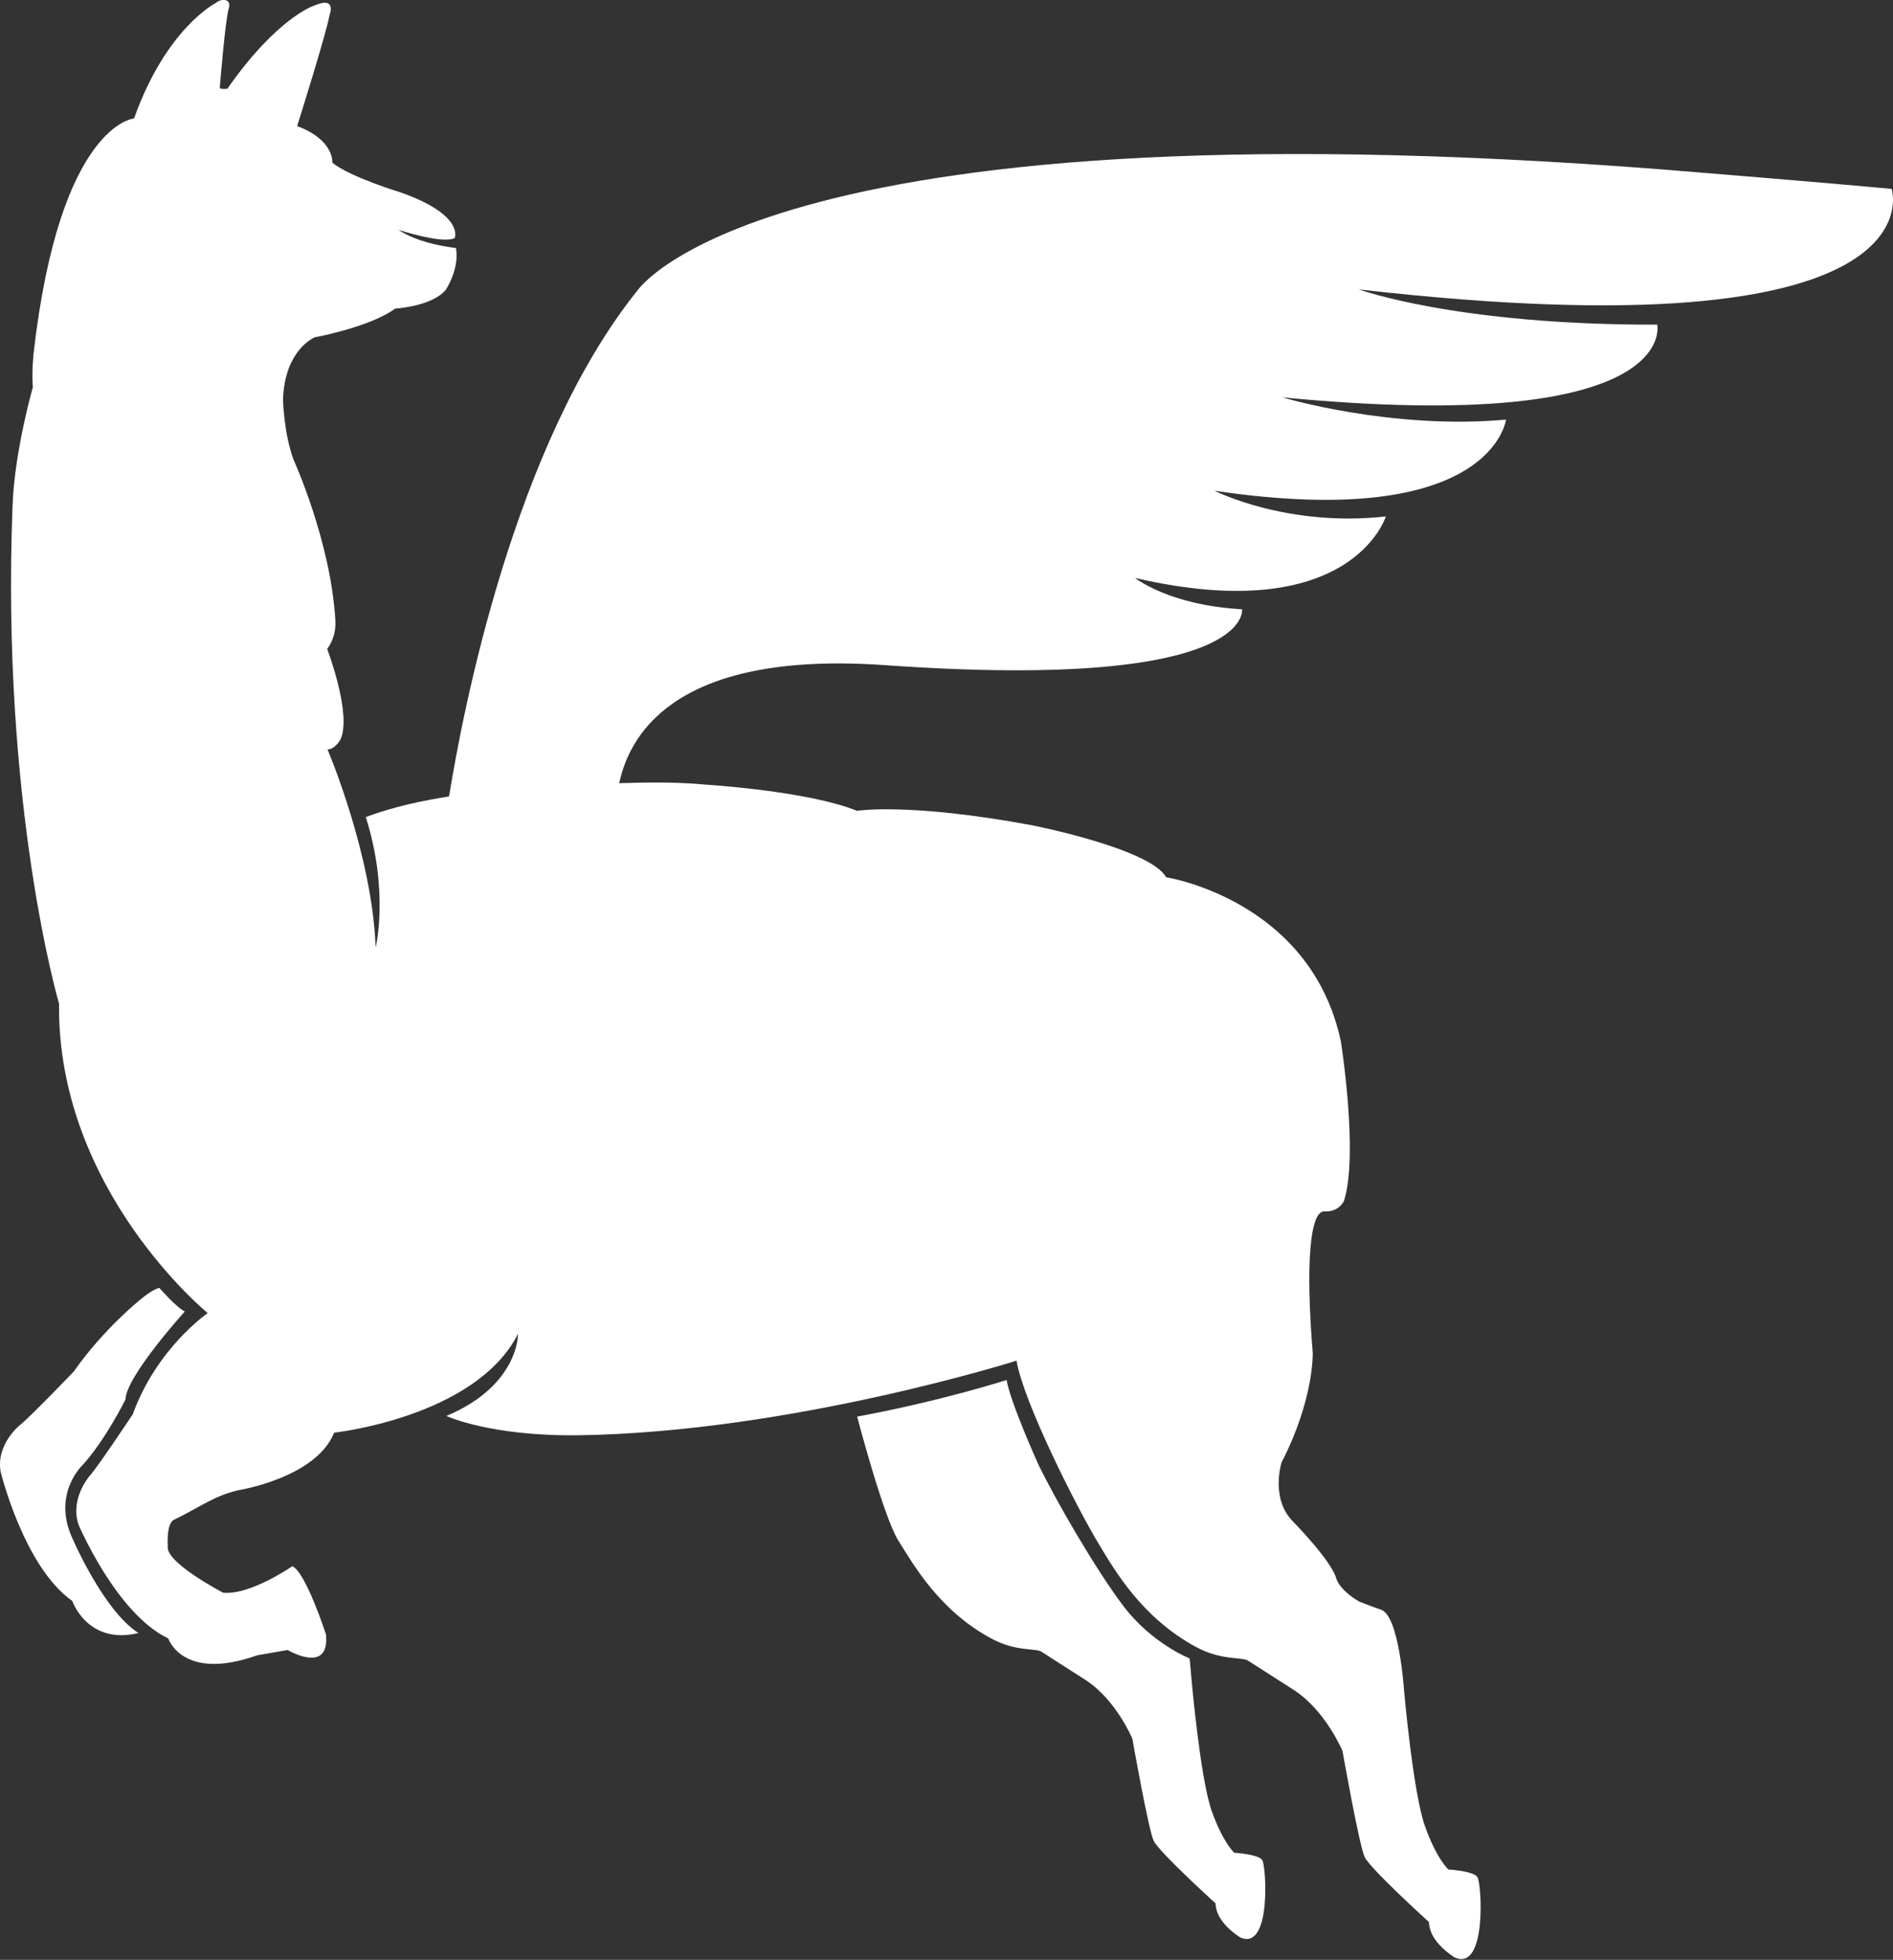
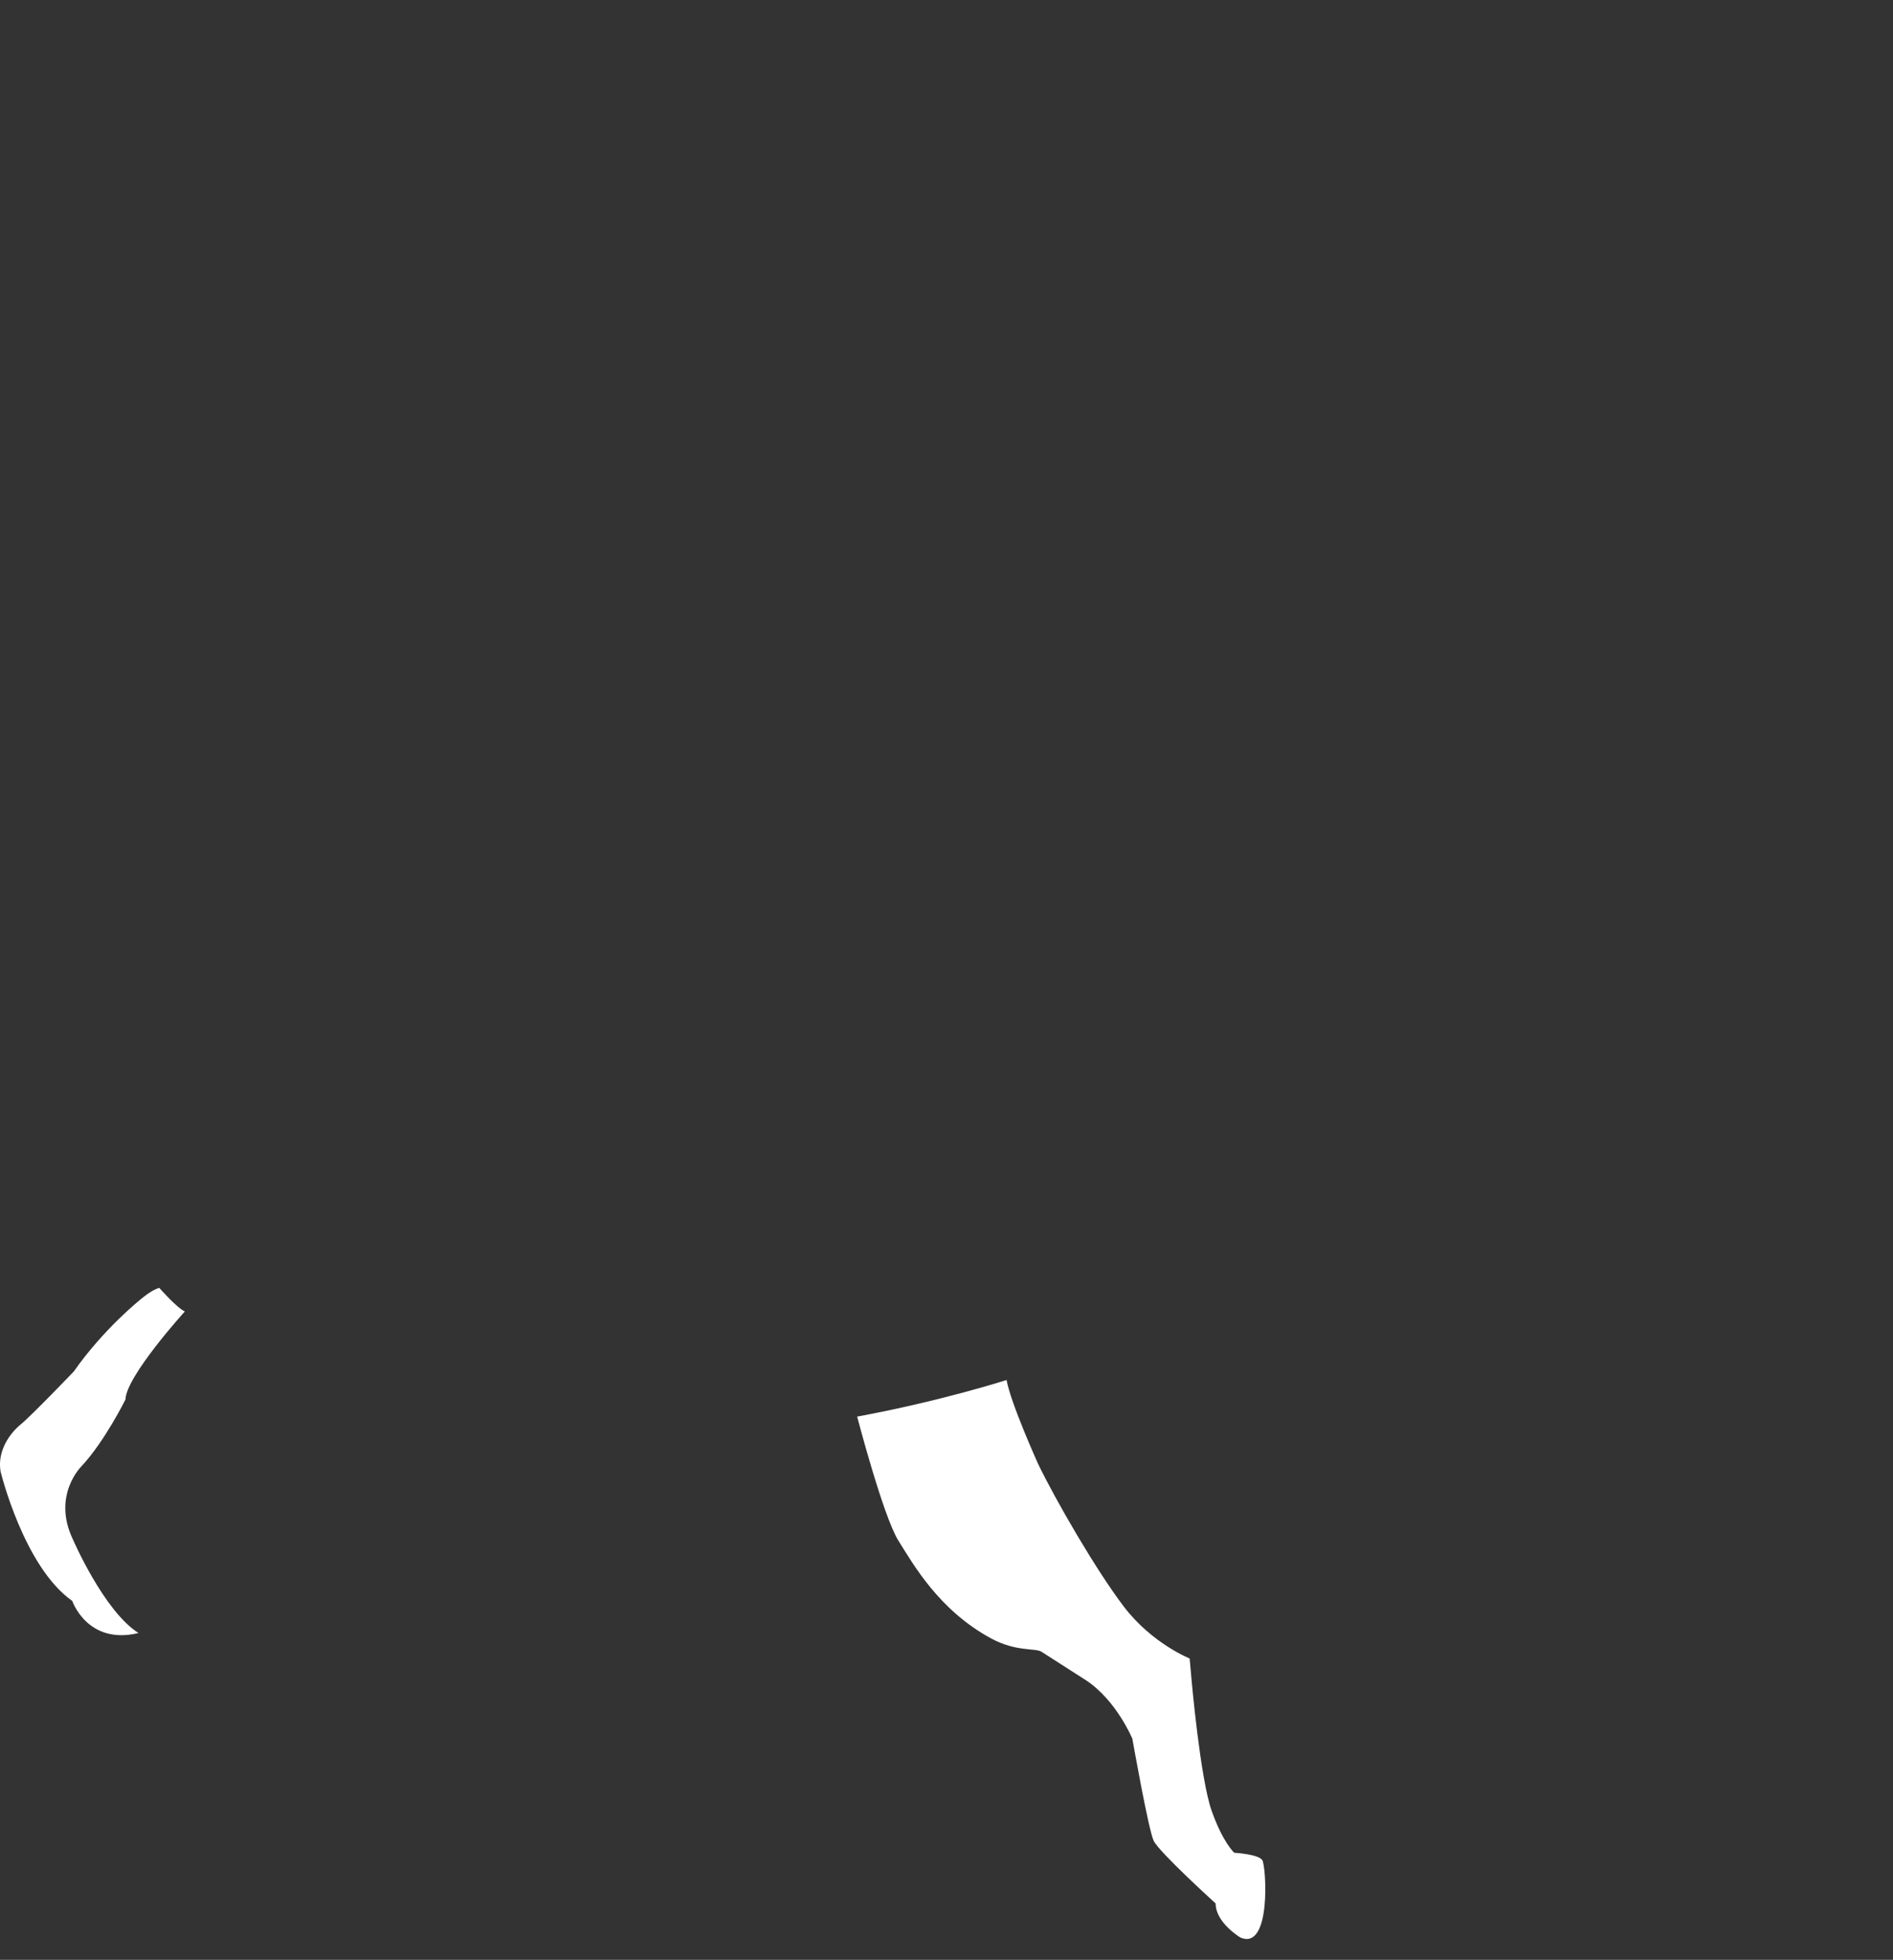
<svg xmlns="http://www.w3.org/2000/svg" style="width:100%;height:100%;" viewBox="0 0 835 864" preserveAspectRatio="none" width="100%" height="100%">
  <rect x="0" y="0" width="835" height="864" fill="#333333" stroke="none" />
  <g id="svg1940120620_3600" data-name="Ebene 1" viewBox="0 0 835.02 863.62">
    <defs>
      <style>.cls-1{fill:#fff}</style>
    </defs>
-     <path class="cls-1" d="M834.43 83.26c-33.93-3.11-80.66-6.88-80.66-6.88C339 40.95 281.2 128.04 281.2 128.04c-54.48 67.69-77.09 185.6-83.11 223.04-5.6.91-10.31 1.81-13.97 2.59-13.61 2.92-22.77 6.55-22.77 6.55 10.43 32.92 4.34 57.5 4.34 57.5-1.46-41.11-21.21-87.29-21.21-87.29 3.47-.23 5.68-4.4 5.68-4.4 5.19-11.04-5.84-39.93-5.84-39.93 4.54-6.17 3.57-12.99 3.57-12.99-2.05-34.59-18.39-70.41-18.39-70.41-4.3-11.6-4.67-26.49-4.67-26.49.71-22.14 13.97-27.5 13.97-27.5s24.26-4.44 35.54-12.67c0 0 16.15-.91 22.25-8.23 0 0 6.17-9.07 4.54-18.49 0 0-15.53-1.43-25.41-8 0 0 19.52 6.4 24.83 3.63 0 0 4.57-10.06-23.77-20.11 0 0-22.25-6.7-30.17-13.1 0 0 .91-10.06-15.54-16.15 0 0 12.8-40.53 14.32-49.07 0 0 3.35-8.53-7.01-3.96 0 0-16.15 5.18-38.1 36.57 0 0-2.74.3-3.35-.31 0 0 2.44-30.17 3.96-35.05 1.52-4.88-3.96-4.22-5.49-2.57 0 0-21.94 10.8-36.27 51.02 0 0-32.71 2.44-44.29 103.32 0 0-.93 8.45-.35 15.19 0 0-8 27.75-8.94 51.8C.38 355.2 26.04 442.46 26.04 442.46c-.9 82.17 65.58 136.41 65.58 136.41s-22.51 15.43-33.06 44.62c0 0-14.83 22.3-18.79 26.9 0 0-9.06 9.98-5.14 21.71 0 0 16.58 39.23 39.6 50.21 0 0 6.25 19.13 39.19 7.43l13.48-2.34s18.67 11.11 16.88-6.9c0 0-8.96-27.58-14.85-30.03 0 0-18.62 12.9-30.54 11.66 0 0-25.57-13.34-24.37-20.44 0 0-.8-10.03 2.77-11.73 10.52-5 17.59-10.59 28.46-13.03 0 0 34.08-5.38 42.15-25.34 0 0 62.46-6.79 81.1-43.57 0 0 .54 22.67-31.6 36.21 0 0 19.59 9.12 59 8.49 93.37-1.49 192.48-32.87 192.48-32.87 3.05 18.15 26.28 64.35 36.66 81.44 6.66 10.97 18.6 31.83 42.47 44.74 11.42 6.17 20.31 4.32 23.01 6.07 8.98 5.8 16.43 10.47 20.29 12.99 14.04 9.16 21.37 26.86 21.37 26.86s7.33 41.52 9.77 46.71 28.39 28.7 28.39 28.7c0 8.85 11.29 15.57 11.29 15.57 14.35 6.41 11.91-32.66 10.07-35.41-1.83-2.75-12.82-3.36-12.82-3.36s-5.19-4.58-10.38-19.23-9.16-59.53-9.16-59.53-2.14-32.97-10.07-35.72c-4.31-1.49-9.68-3.61-9.68-3.61s-8.5-4.64-10.2-10.35c-2.37-7.97-18.77-24.67-18.77-24.67-10.5-10.17-5.31-26.39-5.31-26.39 14.35-27.78 13.74-48.23 13.74-48.23-3.18-38.76-1.32-62.74 5.16-62.38 6.48.36 8.64-4.68 8.64-4.68 6.48-20.51-1.39-70.25-1.39-70.25-13.36-62.56-77.09-72.38-77.09-72.38-6.99-12.65-59.16-22.93-59.16-22.93-54.5-10.08-77.21-6.36-77.21-6.36-21.29-8.69-65.75-11.47-65.75-11.47-15.84-1.56-30.93-.89-39.12-.72 5.12-23.95 27.8-58.34 117.32-52.02 162.85 11.5 157.42-24.64 157.42-24.64-32.21-1.76-47.17-13.8-47.17-13.8 95.51 22.08 110.58-27.12 110.58-27.12-43.67 4.89-75.58-11.34-75.58-11.34 122.56 18.22 128.6-31.35 128.6-31.35-50.65 4.6-98.65-9.81-98.65-9.81 176.23 16.95 165.36-32.06 165.36-32.06-88.52.23-131.63-15.53-131.63-15.53C858.55 157.28 834.4 83.26 834.4 83.26Z" />
    <path class="cls-1" d="M61.09 719.91c-22.51 5.45-29.22-14.15-29.22-14.15C10.44 690.71.25 648.69.25 648.69-1.76 636.31 9.08 628 9.08 628c4.77-3.87 23.5-23.42 23.5-23.42 13.14-18.77 29.26-31.61 29.26-31.61s5.02-4.39 8.42-5.2c0 0 7.91 8.98 11.28 10.37 0 0-25.88 28.49-26.2 38.82 0 0-9.09 18.38-19.34 29.37 0 0-13.1 12.71-3.96 32.07 0 0 13.72 31.84 29.05 41.51Zm335.23-40.67c6.56 10.47 17.91 30.65 40.89 43.07 10.99 5.94 19.55 4.16 22.16 5.84 8.65 5.59 15.82 10.08 19.54 12.51 13.52 8.82 20.57 25.86 20.57 25.86s7.05 39.97 9.4 44.97c2.35 5 27.33 27.63 27.33 27.63 0 8.52 10.87 14.99 10.87 14.99 13.81 6.17 11.46-31.45 9.7-34.09-1.76-2.65-12.34-3.23-12.34-3.23s-5-4.41-9.99-18.52c-5-14.11-8.82-57.31-8.82-57.31l-.88-9.82s-16.6-6.61-28.94-22.76c-12.34-16.15-30.27-47.2-37.91-63.03 0 0-12.13-26.86-13.9-36.98 0 0-28.75 9.27-65.91 16.14 0 0 11.48 43.97 18.22 54.74Z" />
  </g>
</svg>